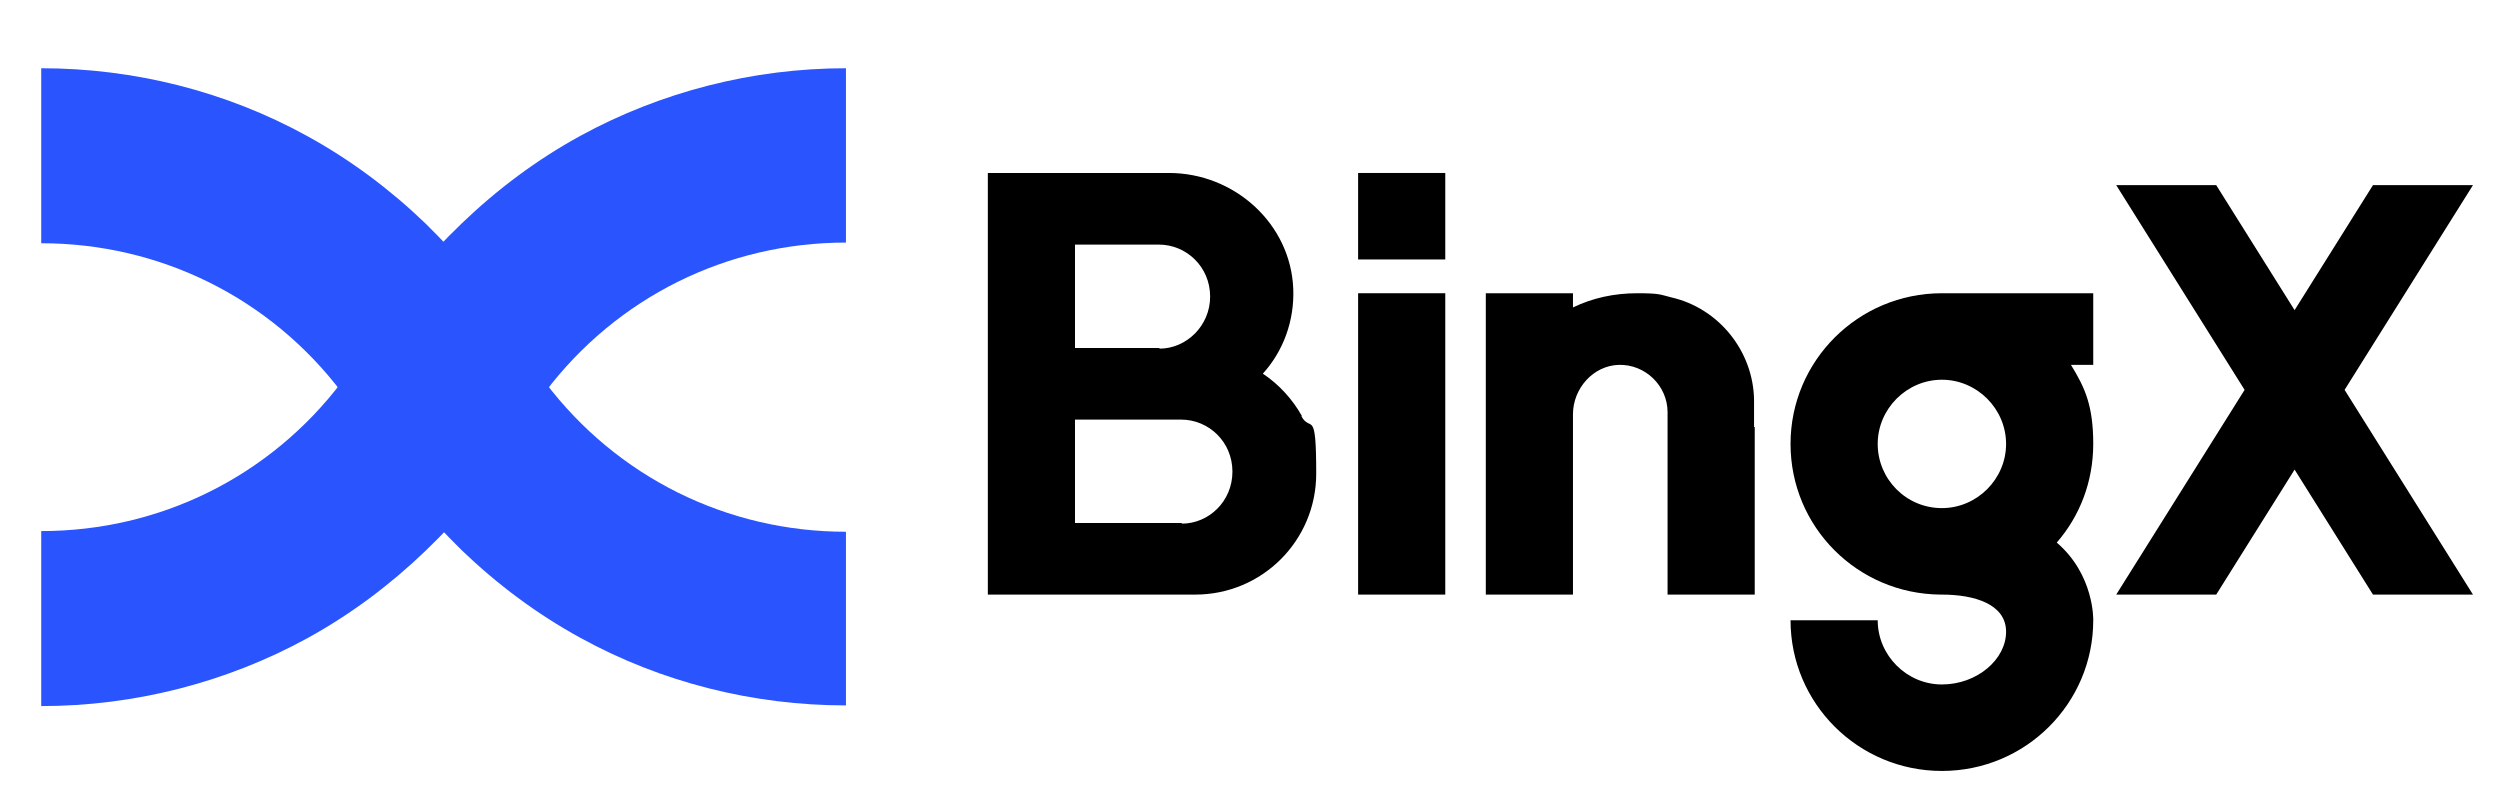
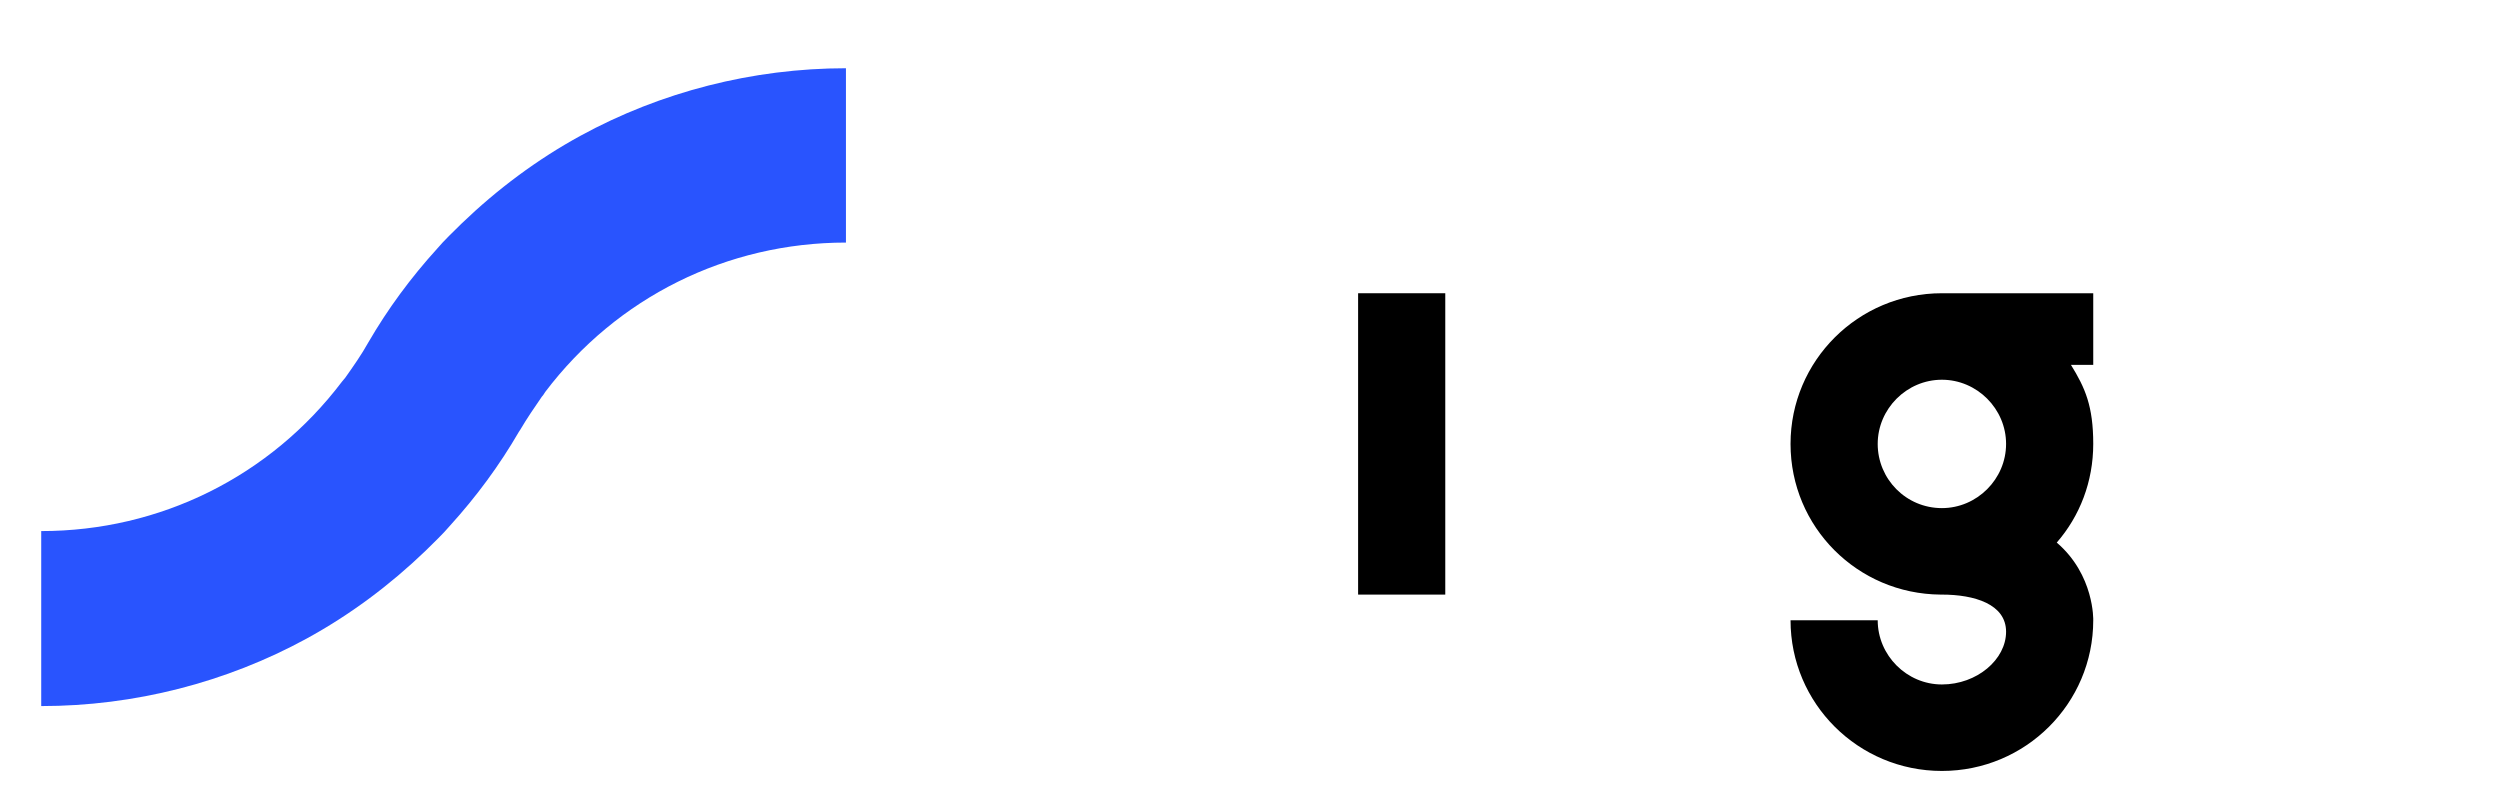
<svg xmlns="http://www.w3.org/2000/svg" id="_레이어_1" data-name="레이어_1" version="1.1" viewBox="0 0 370 119">
  <defs>
    <style>
      .st0 {
        fill-rule: evenodd;
      }

      .st1 {
        fill: #2954fe;
      }
    </style>
  </defs>
  <path class="st0" d="M201,43.4h12.9v44.6h-12.9v-44.6Z" />
  <g>
-     <path d="M192.7,61.6c-1.4-2.5-3.4-4.7-5.8-6.3,3-3.3,4.7-7.8,4.5-12.6-.4-9.6-8.7-17.1-18.4-17.1h-26.8v62.4h30.7c9.9,0,17.9-8,17.9-17.9s-.8-6-2.2-8.5ZM174.9,77.4h-15.8v-15.3h15.7c4.1,0,7.6,3.3,7.6,7.7s-3.5,7.7-7.5,7.7ZM171.6,51.5h-12.5v-15.3h12.4c4.1,0,7.6,3.3,7.6,7.7,0,4.3-3.5,7.7-7.5,7.7Z" />
-     <path d="M366,27.4h-14.8l-11.6,18.5-11.6-18.5h-14.8l19,30.3-19,30.3h14.8l11.6-18.5,11.6,18.5h14.8l-19-30.3,19-30.3Z" />
-     <path d="M259.7,63.2v24.8h-12.9v-27c0-3.9-3.3-7.1-7.2-7-3.8.1-6.8,3.5-6.8,7.3v26.7h-12.9v-44.6h12.9v2.1c2.9-1.4,6.1-2.1,9.5-2.1s3.4.2,5,.6c7.1,1.6,12.2,8,12.3,15.2,0,1.3,0,2.7,0,4Z" />
-   </g>
-   <path class="st0" d="M201,25.6h12.9v12.8h-12.9v-12.8Z" />
+     </g>
  <path d="M309.8,43.4h-22.2c0,0-.1,0-.2,0-12.4,0-22.4,10-22.4,22.3s9.9,22.2,22.2,22.3c0,0,.1,0,.2,0,4.8,0,9.5,1.4,9.5,5.5s-4.3,7.8-9.5,7.8-9.5-4.3-9.5-9.5h-12.9c0,12.3,10,22.3,22.4,22.3s22.4-10,22.4-22.3c0,0,.2-6.7-5.4-11.5,3.4-3.9,5.4-9,5.4-14.6s-1.2-8.3-3.3-11.7h3.3v-10.6ZM287.4,75.2c-5.3,0-9.5-4.3-9.5-9.5s4.3-9.5,9.5-9.5,9.5,4.3,9.5,9.5-4.3,9.5-9.5,9.5Z" />
  <path class="st1" d="M125.2,10.1c-13.8,0-27.4,3.5-39.3,10-6.4,3.5-12.3,7.9-17.6,13-1.2,1.2-2.5,2.4-3.6,3.7-3.9,4.3-7.3,8.9-10.2,13.9-1,1.8-2.2,3.5-3.4,5.2-.2.2-.3.4-.5.6-10.6,14-26.9,22.1-44.5,22.1v25.9c13.8,0,27.4-3.5,39.3-10,6.4-3.5,12.3-7.9,17.6-13,1.2-1.2,2.5-2.4,3.6-3.7,3.9-4.3,7.3-8.9,10.2-13.9l.2-.3c1-1.7,2.1-3.3,3.2-4.9.2-.2.3-.4.5-.7,10.6-14,26.9-22.1,44.5-22.1V10.1Z" />
-   <path class="st1" d="M125.2,78.7c-17.6,0-33.9-8.1-44.5-22.1-.2-.2-.3-.4-.5-.7-1.2-1.6-2.4-3.4-3.4-5.2-2.9-5-6.3-9.6-10.2-13.9-1.2-1.3-2.4-2.5-3.6-3.7-5.3-5.1-11.2-9.5-17.6-13-12-6.6-25.6-10-39.3-10v25.9c17.6,0,33.9,8.1,44.5,22.1.2.2.3.4.5.6,1.1,1.6,2.2,3.2,3.2,4.8l.2.3c2.9,5,6.3,9.6,10.2,13.9,1.2,1.3,2.4,2.5,3.6,3.7,5.3,5.1,11.2,9.5,17.6,13,12,6.6,25.6,10,39.3,10v-25.9Z" />
</svg>